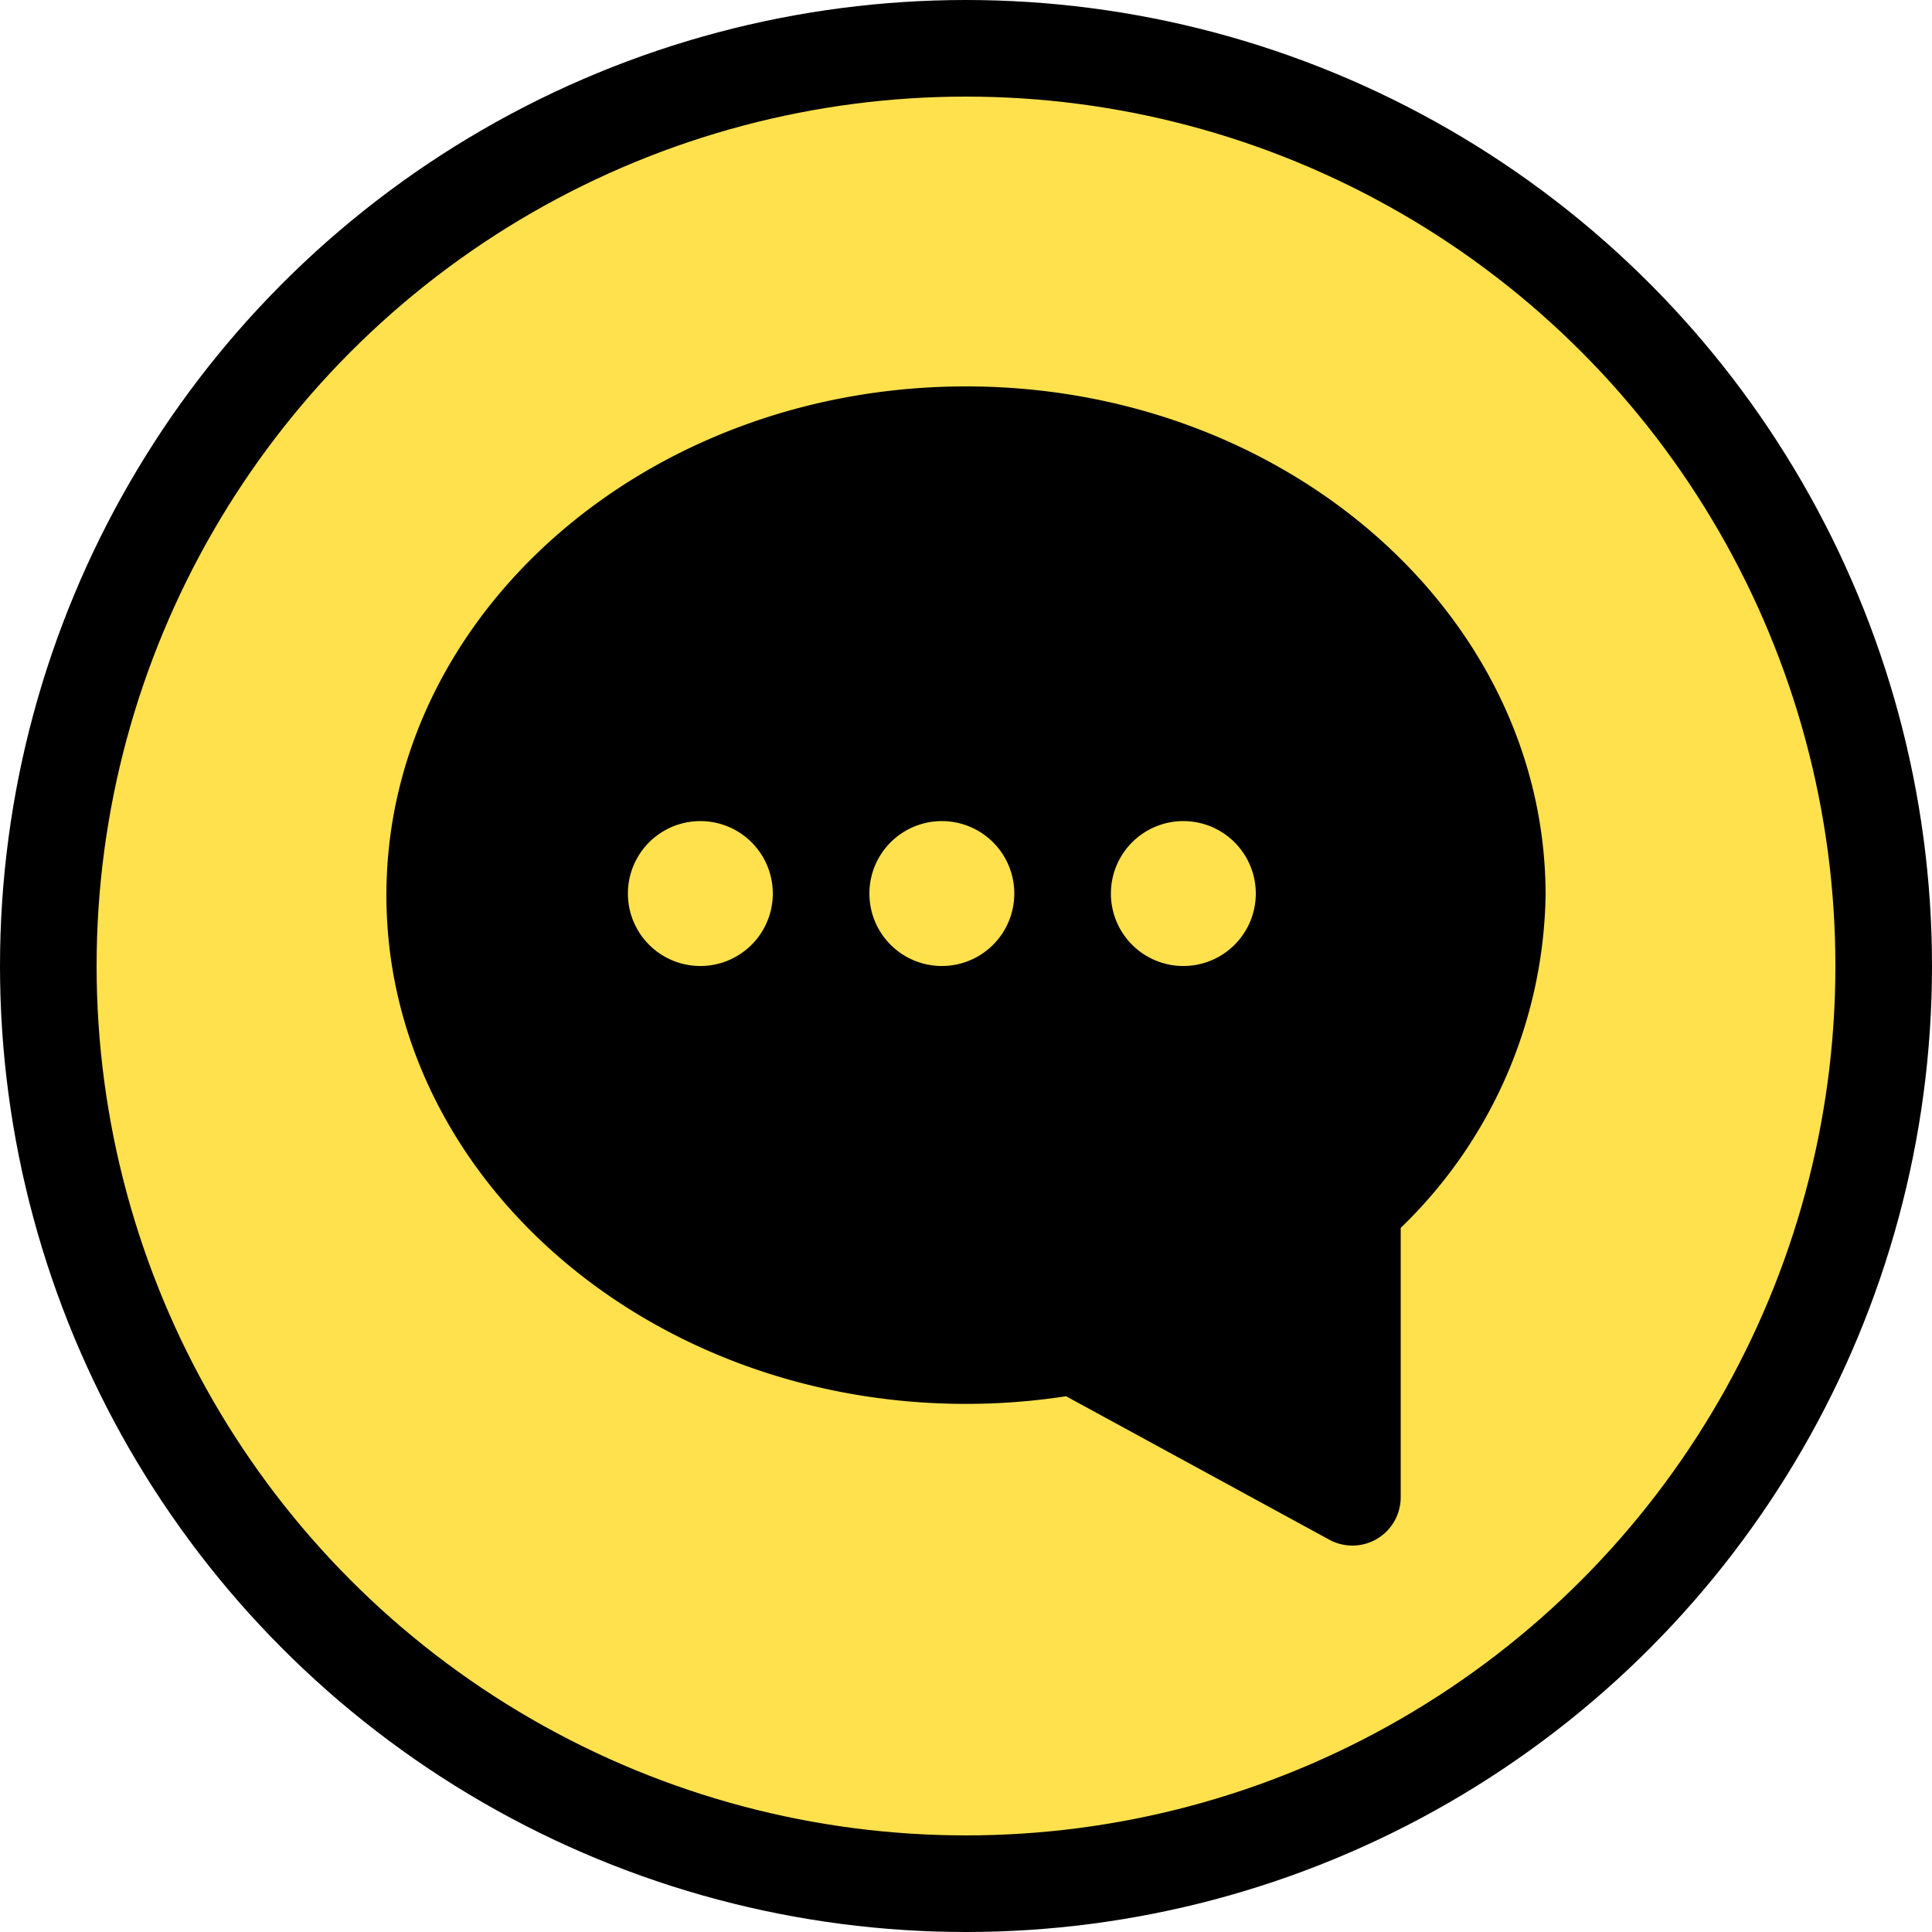
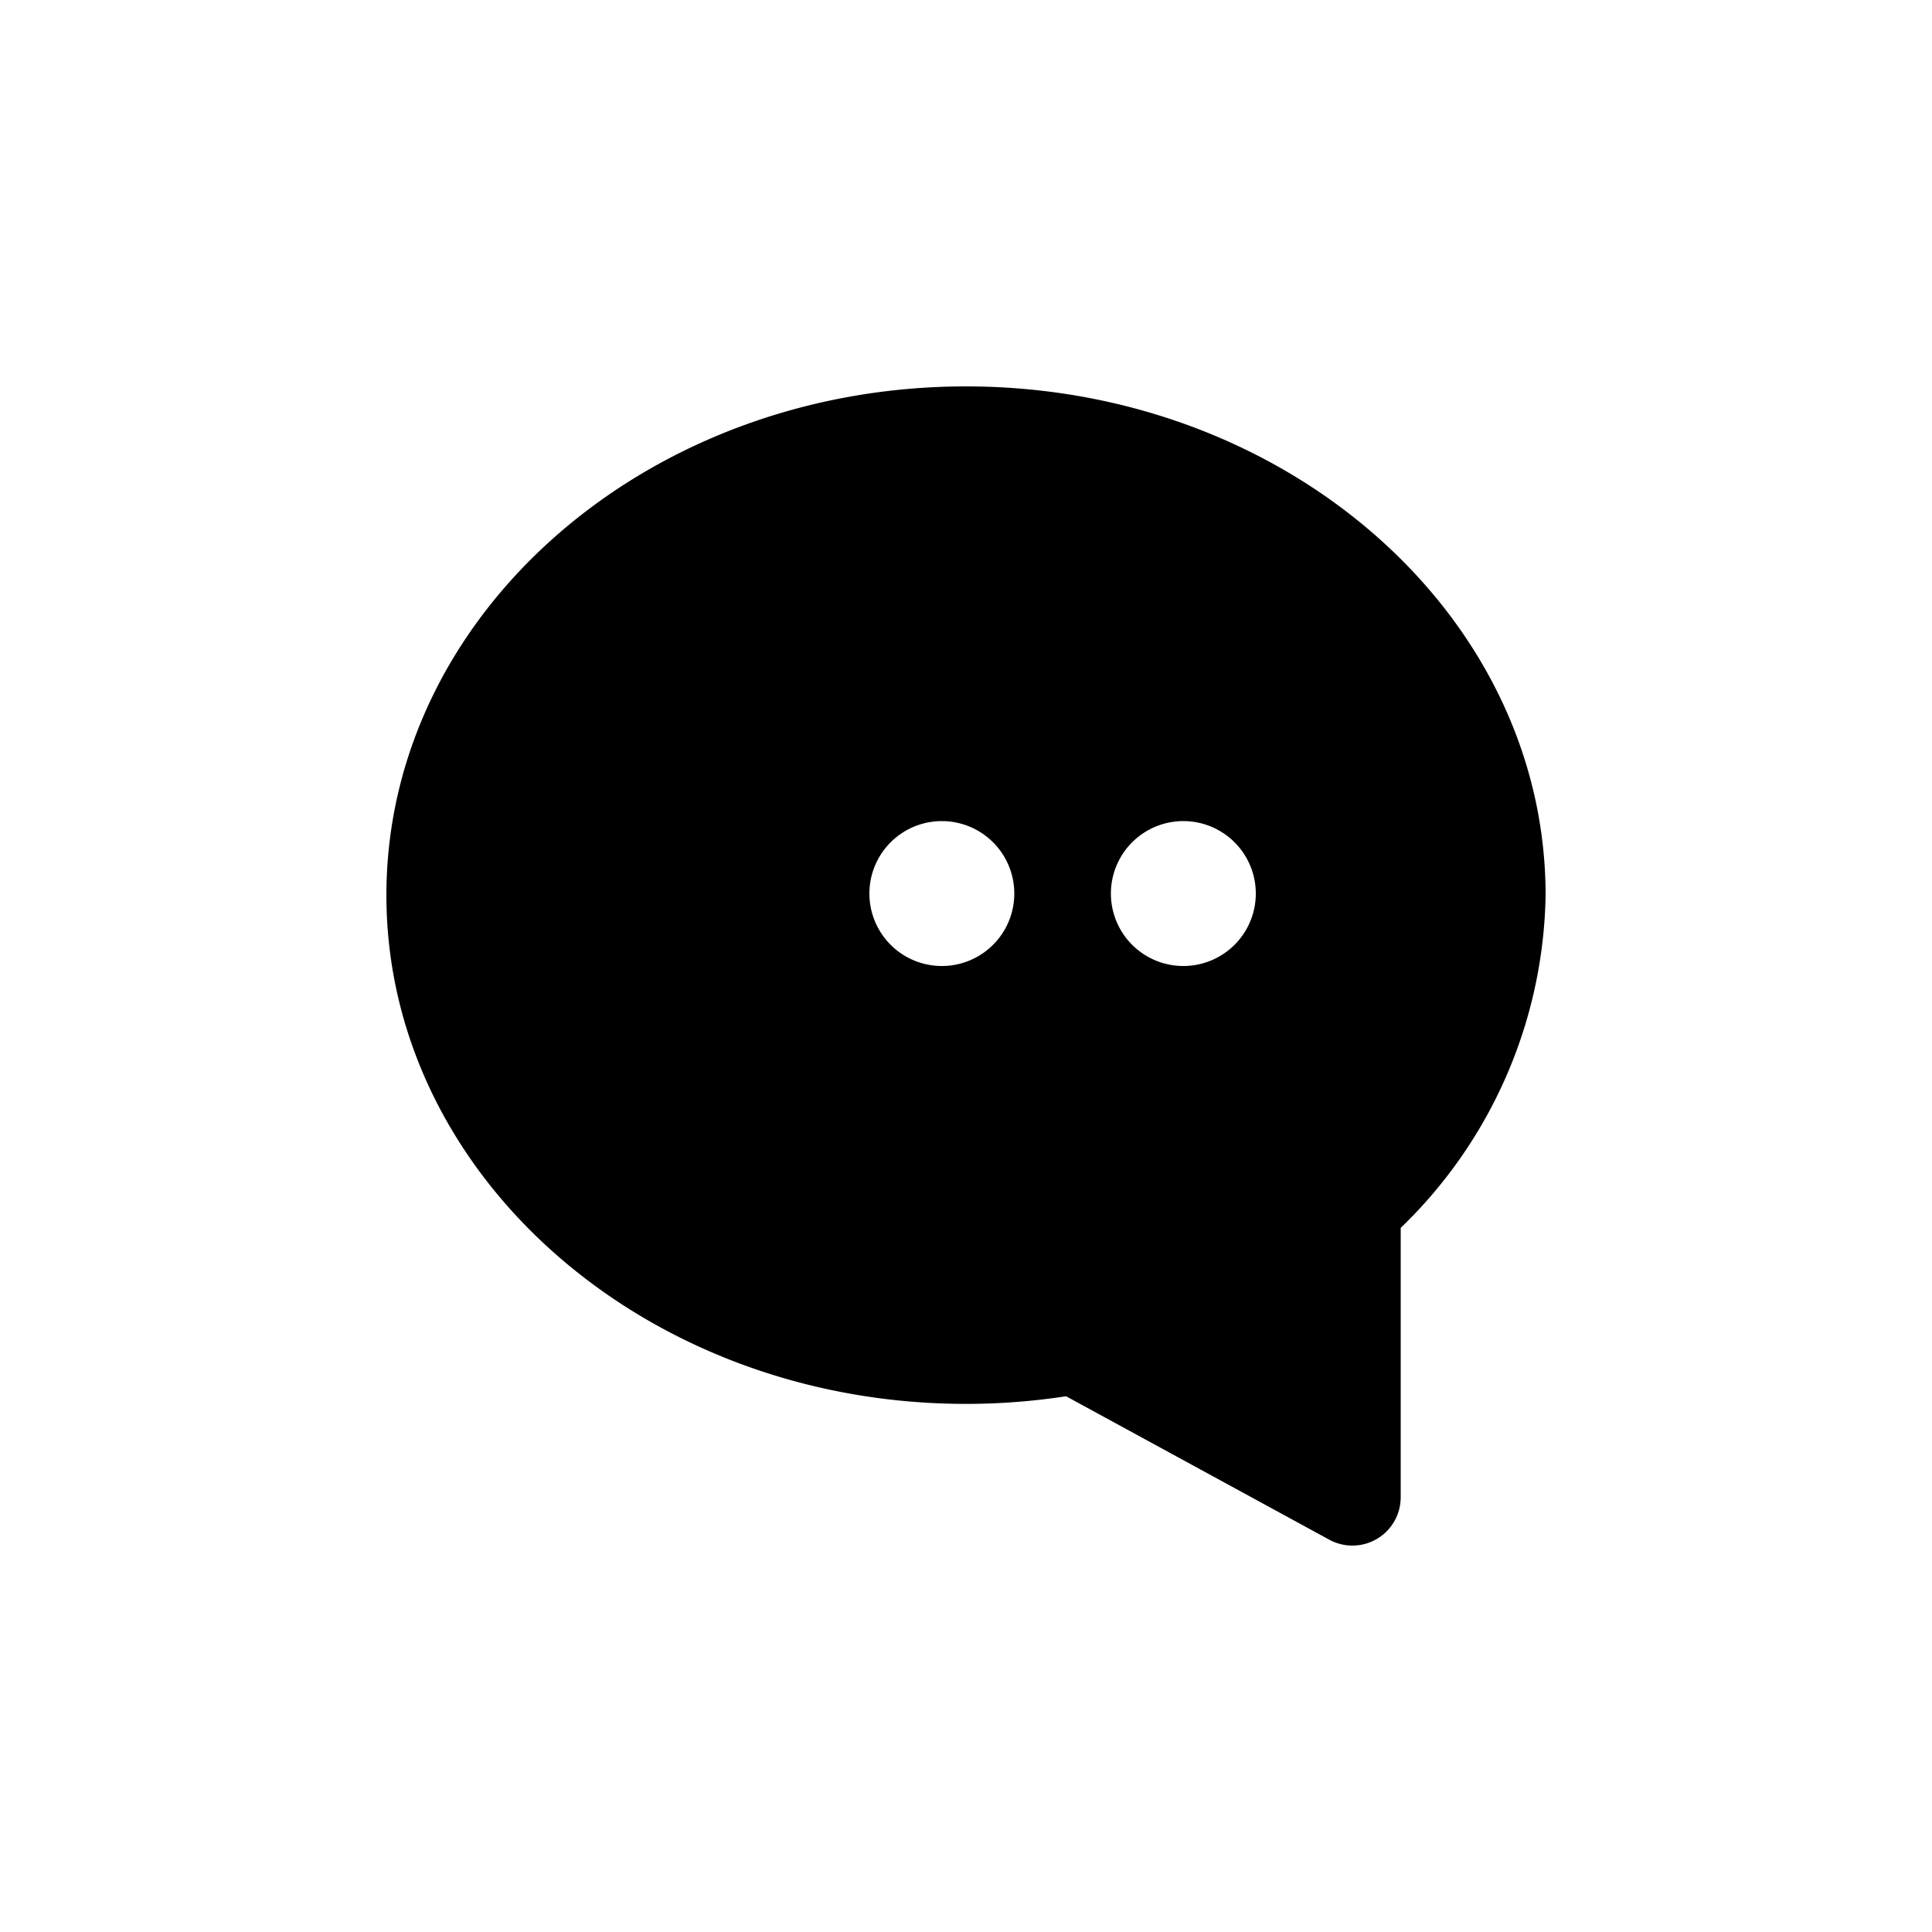
<svg xmlns="http://www.w3.org/2000/svg" width="40" height="40" fill="none">
-   <circle cx="20" cy="20" r="19" fill="#FFE14D" stroke="#000" stroke-width="2" />
-   <path fill-rule="evenodd" clip-rule="evenodd" d="M8 18.534C8 12.724 13.382 8 20 8s12 4.724 12 10.534a9.785 9.785 0 0 1-3 6.888V31a1 1 0 0 1-1.478.878l-5.45-2.97c-.686.105-1.378.158-2.072.158-6.618 0-12-4.722-12-10.532zM14.5 20a1.5 1.5 0 1 0 0-3 1.5 1.5 0 0 0 0 3zm5 0a1.5 1.5 0 1 0 0-3 1.5 1.5 0 0 0 0 3zm6.5-1.5a1.5 1.5 0 1 1-3 0 1.5 1.5 0 0 1 3 0z" fill="#000" />
+   <path fill-rule="evenodd" clip-rule="evenodd" d="M8 18.534C8 12.724 13.382 8 20 8s12 4.724 12 10.534a9.785 9.785 0 0 1-3 6.888V31a1 1 0 0 1-1.478.878l-5.45-2.97c-.686.105-1.378.158-2.072.158-6.618 0-12-4.722-12-10.532zM14.5 20zm5 0a1.5 1.5 0 1 0 0-3 1.5 1.5 0 0 0 0 3zm6.5-1.5a1.5 1.5 0 1 1-3 0 1.5 1.5 0 0 1 3 0z" fill="#000" />
</svg>